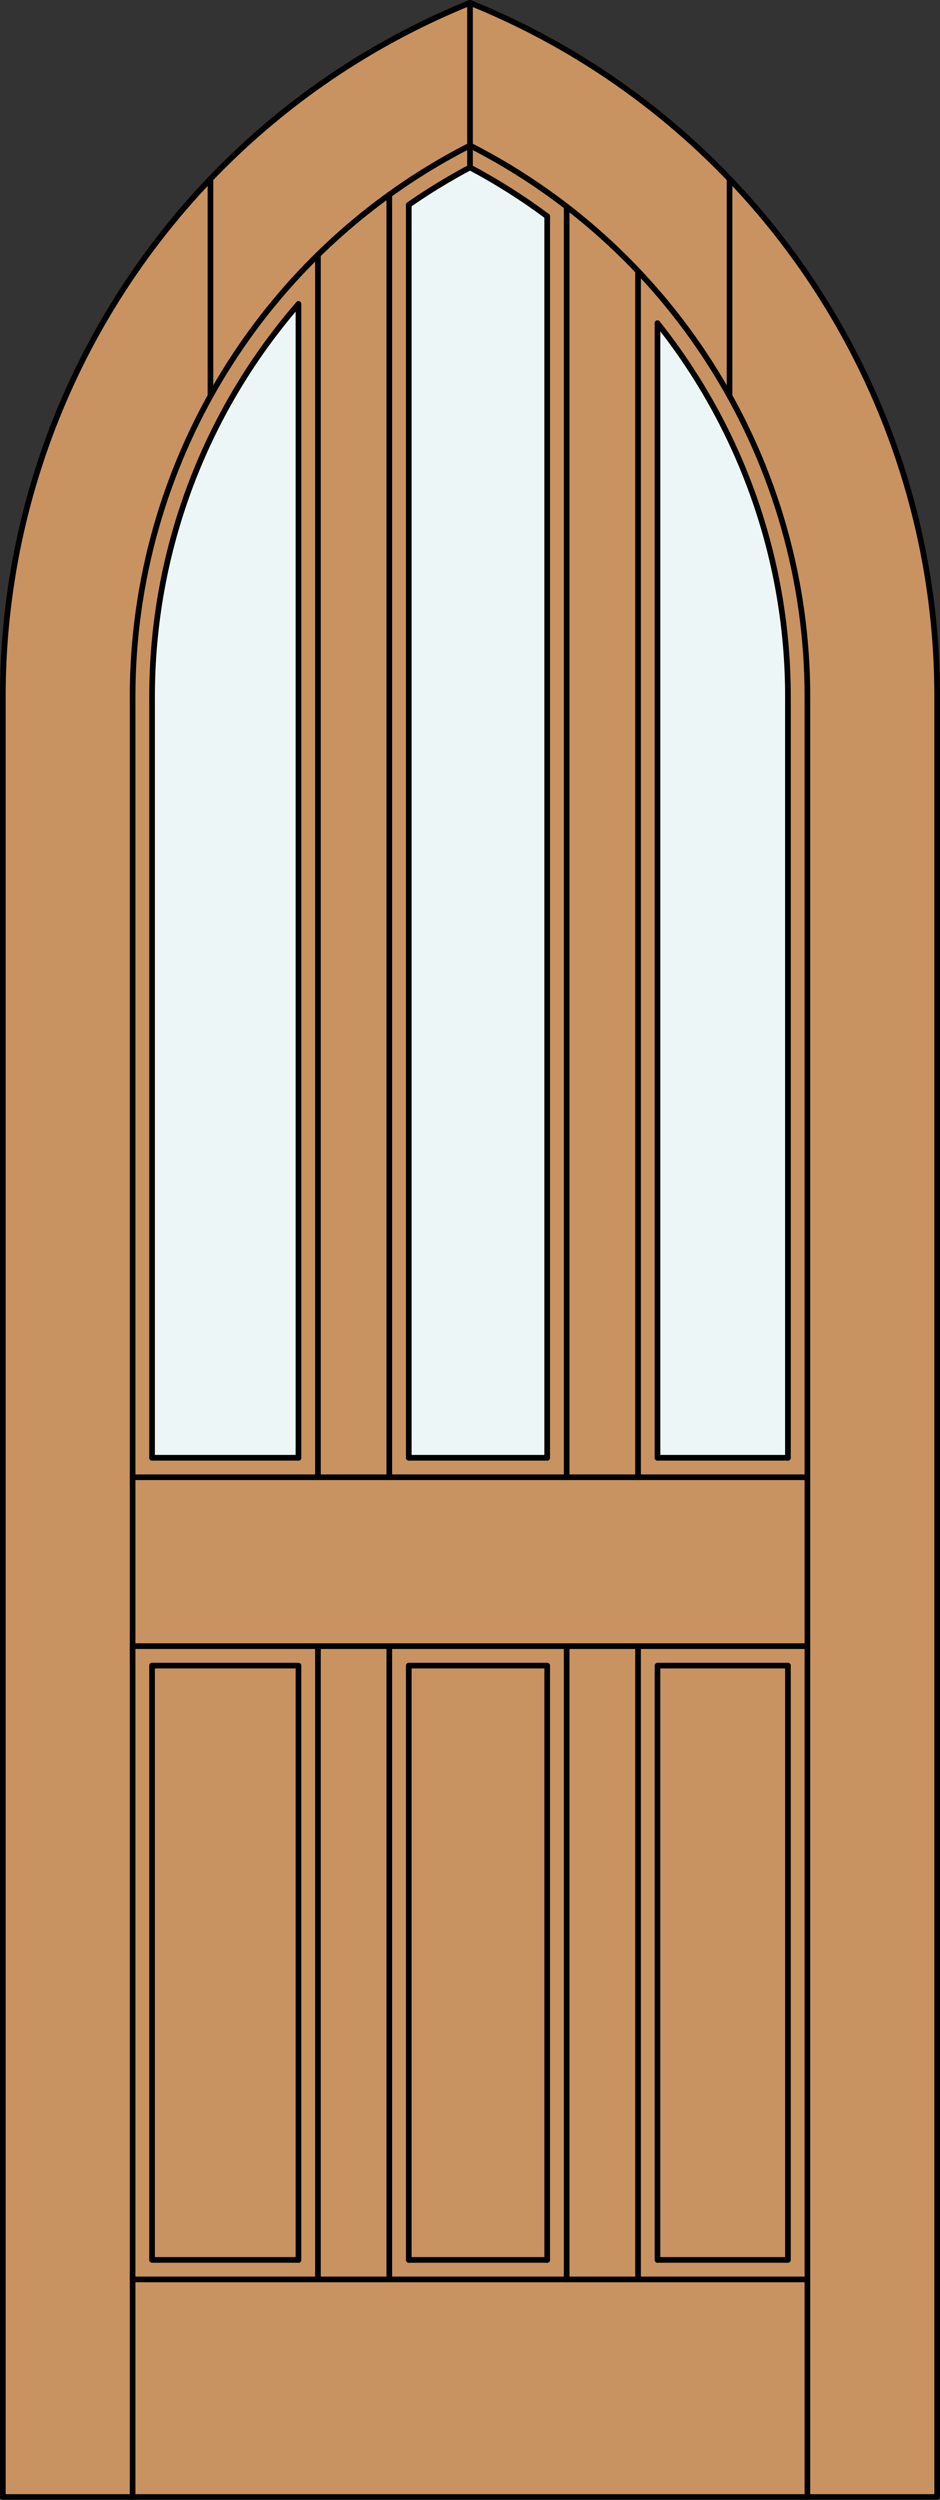
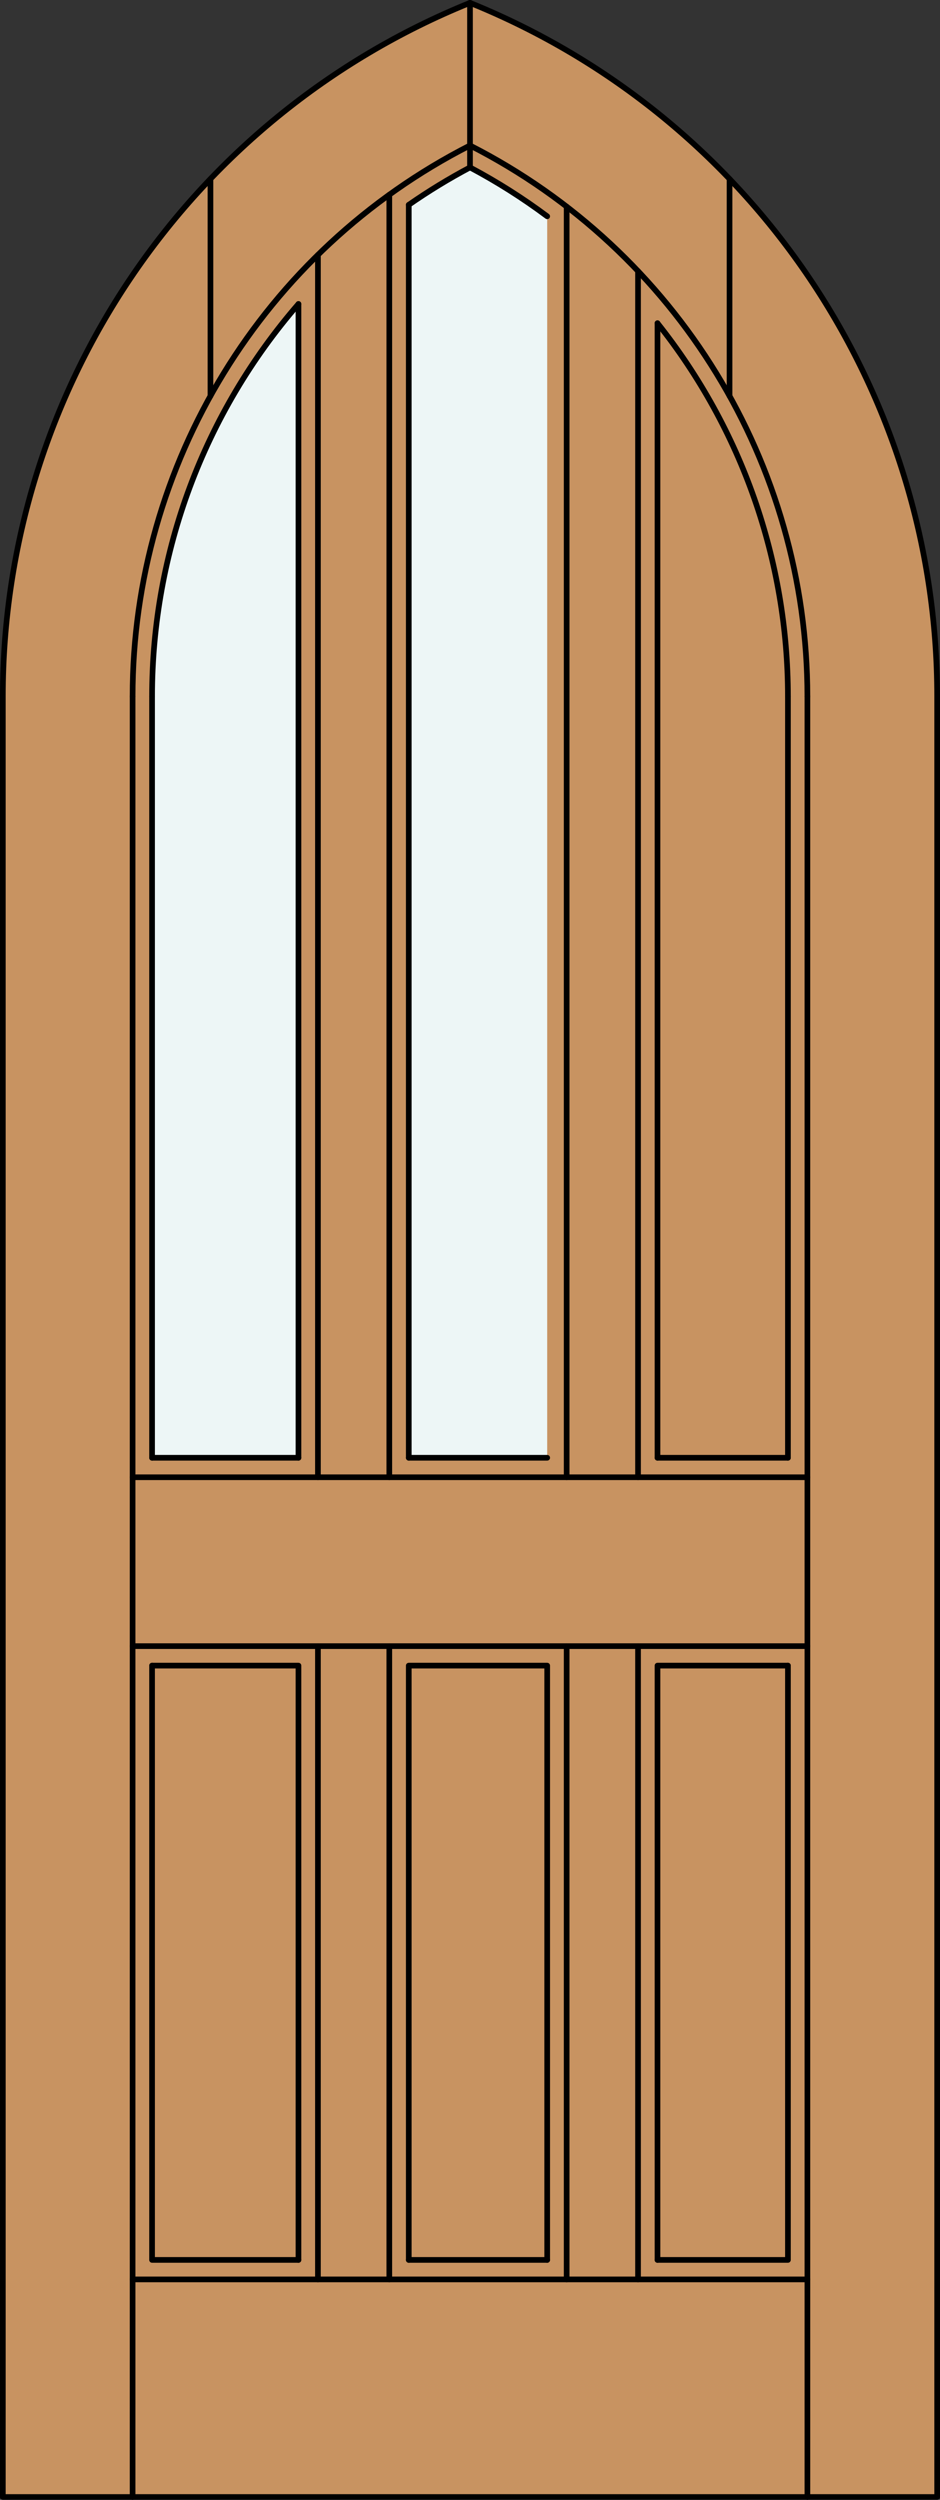
<svg xmlns="http://www.w3.org/2000/svg" version="1.1" id="Layer_1" x="0px" y="0px" width="83.012px" height="220.531px" viewBox="46.163 568.28 83.012 220.531" style="enable-background:new 46.163 568.28 83.012 220.531;" xml:space="preserve">
  <rect x="46.163" y="568.28" width="83.012" height="220.531" fill="#333333" stroke="none" />
  <style type="text/css">

	.st0{fill:#EDF6F6;}
	.st1{fill:#C89361;}
	.st2{fill:none;stroke:#000000;stroke-width:0.5;stroke-linecap:round;stroke-linejoin:round;}

</style>
  <g id="DOOR_FILL">
    <path class="st1" d="M128.925,788.562H46.413V629.723c0-26.898,16.321-51.105,41.256-61.192   c24.936,10.087,41.256,34.294,41.256,61.192V788.562z" />
  </g>
  <g id="GLASS">
-     <path class="st0" d="M115.746,696.882h-11.52v-100.09c7.458,9.355,11.52,20.966,11.52,32.931V696.882z" />
+     <path class="st0" d="M115.746,696.882h-11.52v-100.09V696.882z" />
    <path class="st0" d="M94.486,696.882H82.262V586.348c1.735-1.207,3.541-2.308,5.407-3.298c2.379,1.262,4.658,2.703,6.817,4.313   V696.882z" />
    <path class="st0" d="M72.521,696.882H59.592v-67.159c0-12.723,4.591-25.017,12.929-34.626V696.882z" />
  </g>
  <g id="_x31_">
    <polyline class="st2" points="46.413,629.723 46.413,788.562 128.925,788.562 128.925,629.723  " />
    <line class="st2" x1="57.873" y1="788.562" x2="57.873" y2="629.723" />
    <line class="st2" x1="117.465" y1="788.562" x2="117.465" y2="629.723" />
    <line class="st2" x1="115.746" y1="629.723" x2="115.746" y2="696.882" />
    <polyline class="st2" points="115.746,715.218 115.746,767.647 104.227,767.647  " />
    <line class="st2" x1="94.486" y1="767.647" x2="82.262" y2="767.647" />
    <polyline class="st2" points="72.521,767.647 59.592,767.647 59.592,715.218  " />
    <line class="st2" x1="59.592" y1="696.882" x2="59.592" y2="629.723" />
    <path class="st2" d="M128.925,629.723c0-26.898-16.32-51.105-41.256-61.192" />
    <path class="st2" d="M117.465,629.723c0-20.518-11.512-39.3-29.796-48.61" />
    <path class="st2" d="M115.746,629.723c0-11.965-4.062-23.575-11.52-32.931" />
    <path class="st2" d="M94.486,587.362c-2.159-1.609-4.438-3.051-6.817-4.313" />
    <path class="st2" d="M87.669,568.53c-24.935,10.087-41.256,34.294-41.256,61.192" />
    <path class="st2" d="M87.669,581.112c-18.283,9.311-29.796,28.093-29.796,48.61" />
    <path class="st2" d="M87.669,583.05c-1.867,0.99-3.672,2.091-5.407,3.298" />
    <path class="st2" d="M72.521,595.097c-8.338,9.609-12.929,21.904-12.929,34.626" />
    <line class="st2" x1="87.669" y1="583.05" x2="87.669" y2="568.53" />
    <line class="st2" x1="110.589" y1="603.211" x2="110.589" y2="584.066" />
    <line class="st2" x1="64.749" y1="603.211" x2="64.749" y2="584.066" />
    <line class="st2" x1="117.465" y1="769.366" x2="57.873" y2="769.366" />
    <line class="st2" x1="72.521" y1="696.882" x2="72.521" y2="595.097" />
    <line class="st2" x1="96.205" y1="698.601" x2="96.205" y2="586.508" />
    <polyline class="st2" points="94.486,767.647 94.486,715.218 82.262,715.218 82.262,767.647  " />
    <line class="st2" x1="57.873" y1="698.601" x2="117.465" y2="698.601" />
    <line class="st2" x1="59.592" y1="696.882" x2="72.521" y2="696.882" />
    <line class="st2" x1="102.508" y1="769.366" x2="102.508" y2="713.499" />
    <line class="st2" x1="74.24" y1="698.601" x2="74.24" y2="590.765" />
    <line class="st2" x1="82.262" y1="696.882" x2="94.486" y2="696.882" />
    <line class="st2" x1="104.227" y1="696.882" x2="115.746" y2="696.882" />
    <line class="st2" x1="80.542" y1="713.499" x2="80.542" y2="769.366" />
    <polyline class="st2" points="72.521,767.647 72.521,715.218 59.592,715.218  " />
    <line class="st2" x1="117.465" y1="713.499" x2="57.873" y2="713.499" />
    <line class="st2" x1="74.24" y1="769.366" x2="74.24" y2="713.499" />
    <line class="st2" x1="80.542" y1="585.458" x2="80.542" y2="698.601" />
    <line class="st2" x1="102.508" y1="698.601" x2="102.508" y2="592.197" />
    <line class="st2" x1="96.205" y1="769.366" x2="96.205" y2="713.499" />
    <line class="st2" x1="82.262" y1="586.348" x2="82.262" y2="696.882" />
    <line class="st2" x1="104.227" y1="696.882" x2="104.227" y2="596.792" />
    <polyline class="st2" points="115.746,715.218 104.227,715.218 104.227,767.647  " />
-     <line class="st2" x1="94.486" y1="696.882" x2="94.486" y2="587.362" />
  </g>
  <g id="_x30_">
</g>
  <g id="Layer_1_1_">
</g>
</svg>